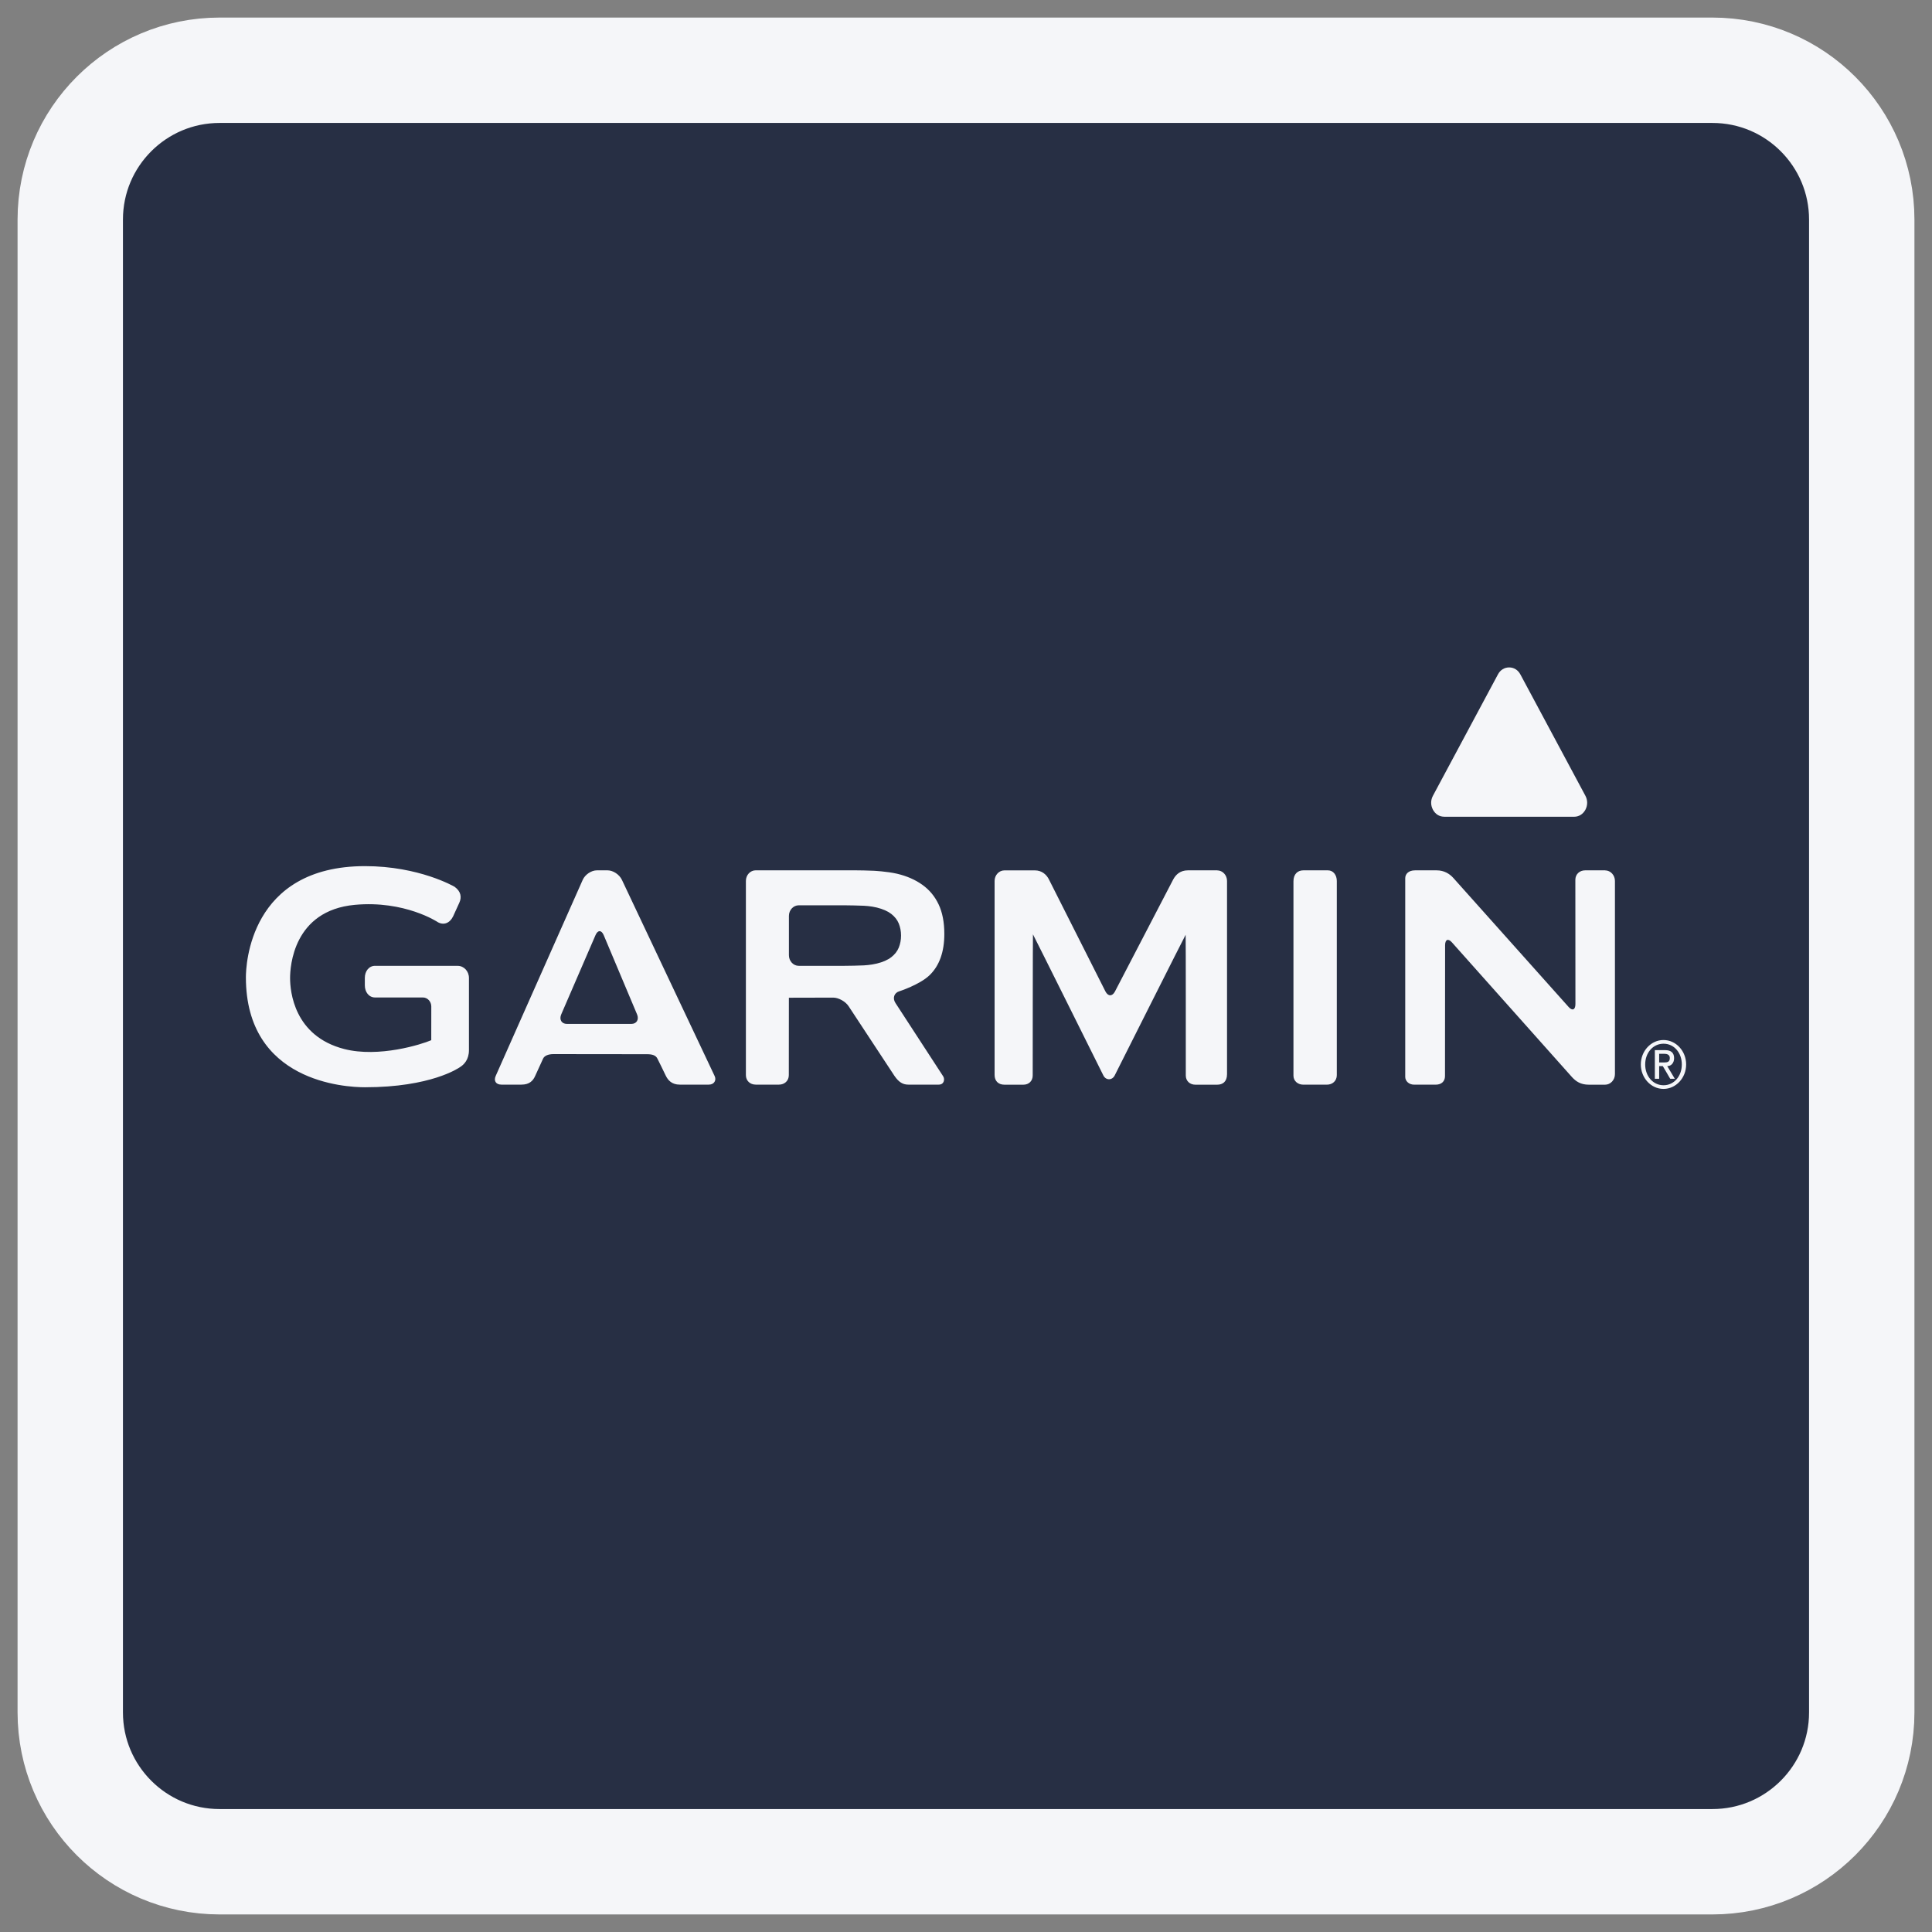
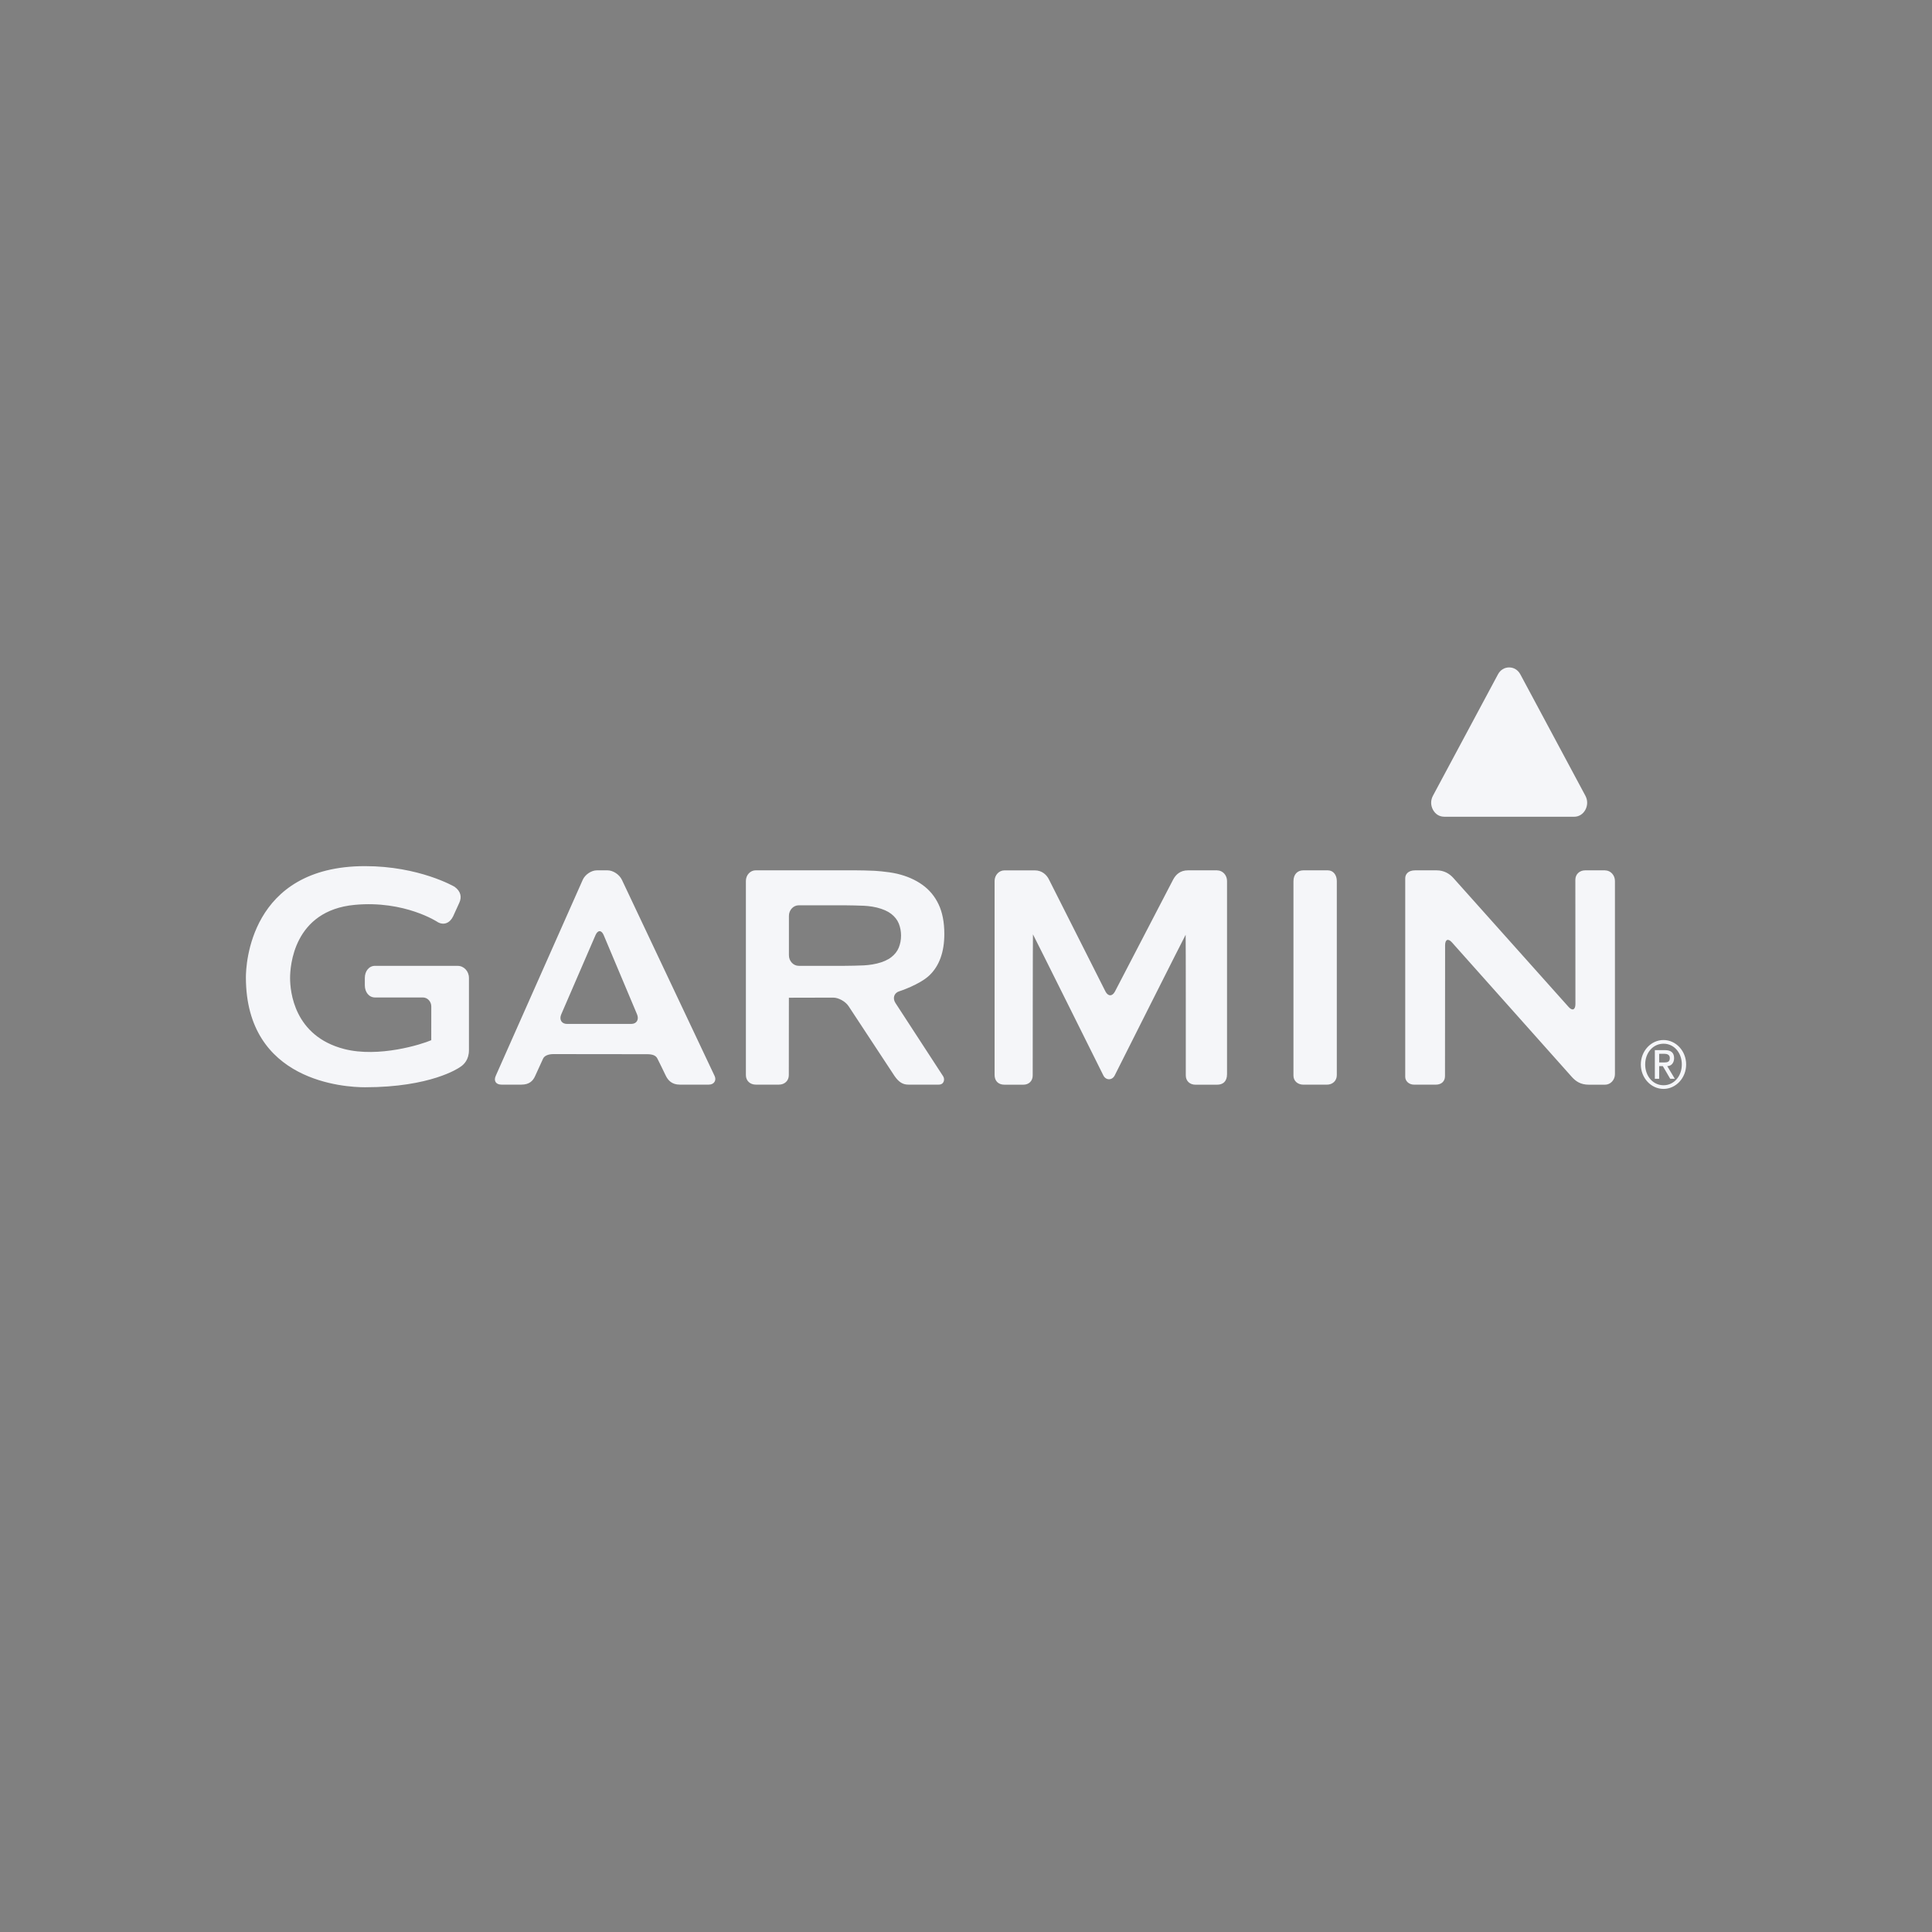
<svg xmlns="http://www.w3.org/2000/svg" width="55" height="55" viewBox="0 0 55 55" fill="none">
  <rect x="0" y="0" width="55" height="55" fill="#808080" stroke="none" />
-   <path d="M48.748 2H6.252C3.907 2 2 3.9 2 6.252V48.748C2 51.093 3.9 53 6.252 53H48.748C51.093 53 53 51.1 53 48.748V6.252C53 3.907 51.1 2 48.748 2Z" fill="#272F44" stroke="#F5F6F9" stroke-width="3" stroke-miterlimit="10" stroke-linecap="round" />
  <g clip-path="url(#clip0_235_201)">
    <path d="M34.65 24.777H33.816C33.602 24.777 33.475 24.894 33.398 25.038L31.741 28.225C31.666 28.37 31.544 28.369 31.47 28.225L29.866 25.046C29.797 24.898 29.657 24.778 29.463 24.778H28.593C28.44 24.778 28.314 24.913 28.314 25.079V30.601C28.314 30.767 28.415 30.879 28.593 30.879H29.134C29.288 30.879 29.399 30.775 29.399 30.616C29.399 30.54 29.401 26.599 29.406 26.599C29.412 26.599 31.41 30.615 31.41 30.615C31.482 30.76 31.66 30.76 31.733 30.616C31.733 30.616 33.746 26.611 33.753 26.611C33.759 26.611 33.757 30.501 33.757 30.616C33.757 30.775 33.874 30.879 34.029 30.879H34.652C34.805 30.879 34.931 30.797 34.931 30.578V25.079C34.931 24.913 34.805 24.778 34.652 24.778L34.65 24.777ZM17.703 25.045C17.634 24.897 17.453 24.777 17.299 24.777H16.988C16.834 24.777 16.655 24.898 16.589 25.047L14.114 30.624C14.046 30.772 14.12 30.877 14.274 30.877H14.845C15.071 30.877 15.175 30.767 15.235 30.63C15.297 30.495 15.433 30.199 15.459 30.14C15.494 30.058 15.603 30.008 15.757 30.008L18.419 30.011C18.573 30.011 18.671 30.043 18.717 30.14C18.747 30.203 18.883 30.469 18.949 30.614C19.017 30.758 19.13 30.877 19.35 30.877H20.179C20.333 30.877 20.4 30.751 20.345 30.634C20.29 30.518 17.703 25.044 17.703 25.044V25.045ZM17.972 29.149H16.139C15.986 29.148 15.913 29.024 15.978 28.875L16.953 26.621C17.018 26.471 17.123 26.472 17.186 26.621L18.135 28.875C18.198 29.025 18.124 29.149 17.971 29.149H17.972ZM25.599 28.221C25.599 28.221 26.183 28.032 26.463 27.762C26.743 27.491 26.883 27.098 26.883 26.588C26.883 26.253 26.828 25.973 26.72 25.745C26.612 25.517 26.458 25.331 26.257 25.188C26.056 25.044 25.816 24.939 25.536 24.873C25.255 24.808 24.877 24.789 24.877 24.789C24.724 24.782 24.473 24.776 24.32 24.776H21.513C21.359 24.776 21.234 24.911 21.234 25.077V30.606C21.234 30.772 21.359 30.877 21.513 30.877H22.177C22.331 30.877 22.456 30.772 22.456 30.606C22.456 30.606 22.456 28.407 22.458 28.407C22.459 28.407 22.46 28.405 22.46 28.403C22.46 28.401 23.72 28.4 23.72 28.4C23.873 28.4 24.071 28.511 24.159 28.646L25.466 30.632C25.588 30.808 25.704 30.877 25.856 30.877H26.725C26.879 30.877 26.903 30.721 26.85 30.64C26.797 30.559 25.491 28.552 25.491 28.552C25.404 28.417 25.452 28.267 25.599 28.22V28.221ZM25.371 27.25C25.271 27.328 25.134 27.389 24.962 27.43C24.79 27.473 24.596 27.482 24.596 27.482C24.443 27.489 24.193 27.495 24.039 27.495H22.738C22.584 27.495 22.459 27.36 22.459 27.194V26.073C22.459 25.908 22.584 25.772 22.738 25.772H24.039C24.193 25.772 24.443 25.779 24.596 25.785C24.596 25.785 24.79 25.793 24.962 25.836C25.134 25.879 25.271 25.939 25.371 26.016C25.471 26.094 25.543 26.185 25.586 26.29C25.628 26.395 25.651 26.509 25.651 26.634C25.651 26.759 25.628 26.872 25.586 26.977C25.543 27.082 25.471 27.173 25.371 27.251V27.25ZM37.804 24.777H37.101C36.947 24.777 36.822 24.879 36.822 25.089V30.622C36.822 30.774 36.947 30.878 37.101 30.878H37.777C37.93 30.878 38.056 30.773 38.056 30.607V25.078C38.056 24.912 37.956 24.777 37.804 24.777ZM45.694 24.777H45.124C44.97 24.777 44.847 24.886 44.847 25.045C44.847 25.121 44.849 28.582 44.849 28.582C44.849 28.748 44.762 28.786 44.656 28.667L41.373 24.993C41.267 24.875 41.111 24.777 40.9 24.777H40.283C40.089 24.777 40.004 24.888 40.004 25.002V30.657C40.004 30.77 40.103 30.878 40.257 30.878H40.875C41.028 30.878 41.136 30.789 41.136 30.635C41.136 30.559 41.139 26.91 41.139 26.91C41.139 26.744 41.225 26.707 41.332 26.826L44.754 30.666C44.863 30.783 44.995 30.879 45.23 30.879H45.694C45.848 30.879 45.974 30.744 45.974 30.578V25.079C45.974 24.913 45.848 24.778 45.694 24.778V24.777ZM13.032 27.495H10.677C10.502 27.495 10.386 27.649 10.386 27.839V28.051C10.386 28.241 10.502 28.396 10.677 28.396H12.04C12.171 28.396 12.278 28.512 12.278 28.653C12.278 28.653 12.277 29.554 12.277 29.612C12.008 29.73 10.783 30.117 9.798 29.863C8.369 29.494 8.258 28.222 8.258 27.842C8.258 27.522 8.347 25.921 10.101 25.759C11.521 25.628 12.457 26.246 12.465 26.253C12.633 26.346 12.805 26.28 12.898 26.089C12.898 26.087 13.075 25.701 13.075 25.701C13.148 25.543 13.124 25.378 12.943 25.246C12.932 25.239 11.935 24.657 10.391 24.657C7.095 24.658 7 27.497 7 27.821C7 30.801 9.825 30.952 10.391 30.952C12.266 30.952 13.057 30.405 13.09 30.382C13.207 30.311 13.35 30.167 13.35 29.896V27.84C13.35 27.65 13.207 27.496 13.031 27.496L13.032 27.495ZM41.113 23.251H44.813C44.948 23.251 45.065 23.178 45.133 23.052C45.2 22.925 45.2 22.78 45.133 22.654L43.282 19.199C43.214 19.072 43.097 19 42.962 19C42.827 19 42.71 19.073 42.643 19.199L40.793 22.653C40.725 22.78 40.725 22.925 40.793 23.051C40.861 23.178 40.977 23.25 41.112 23.25L41.113 23.251ZM47.356 29.607C47.001 29.607 46.711 29.92 46.711 30.303C46.711 30.686 47.001 30.999 47.356 30.999C47.711 30.999 48.001 30.686 48.001 30.303C48.001 29.92 47.711 29.607 47.356 29.607ZM47.358 30.895C47.058 30.895 46.835 30.637 46.835 30.303C46.835 29.97 47.058 29.712 47.358 29.712C47.658 29.712 47.878 29.97 47.878 30.303C47.878 30.637 47.655 30.895 47.358 30.895ZM47.658 30.124C47.658 29.97 47.572 29.895 47.4 29.895H47.11V30.71H47.233V30.35H47.337L47.547 30.71H47.678L47.463 30.35C47.581 30.35 47.658 30.255 47.658 30.124ZM47.233 30.246V29.999H47.38C47.458 29.999 47.536 30.026 47.536 30.119C47.536 30.225 47.475 30.246 47.38 30.246H47.233Z" fill="#F5F6F9" />
  </g>
  <defs>
    <clipPath id="clip0_235_201">
      <rect width="41" height="12" fill="white" transform="translate(7 19)" />
    </clipPath>
  </defs>
</svg>